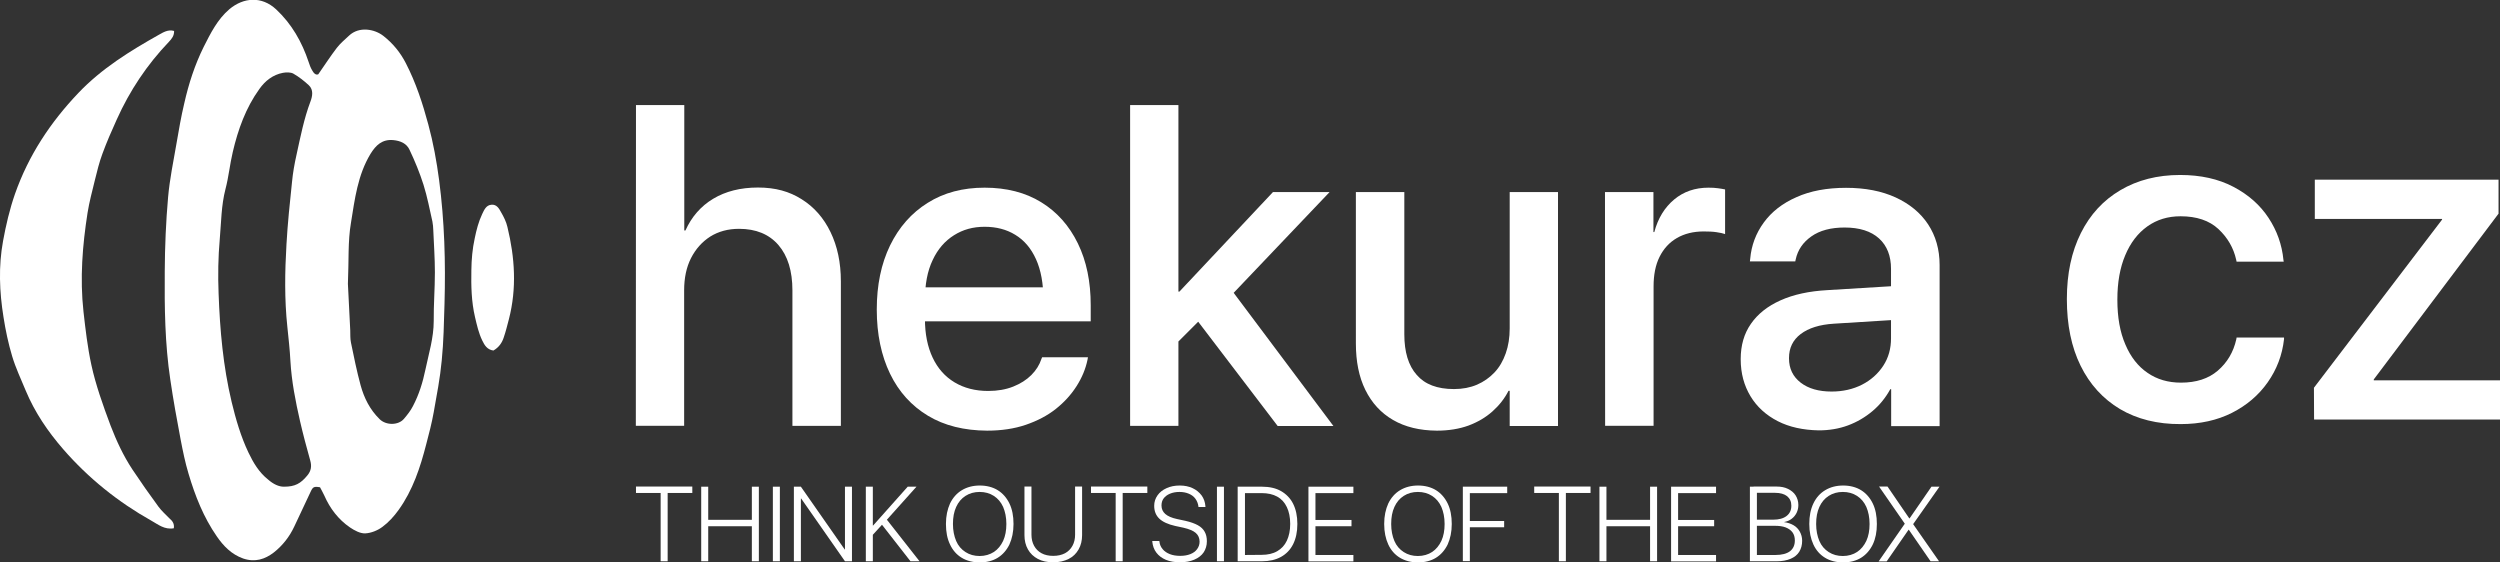
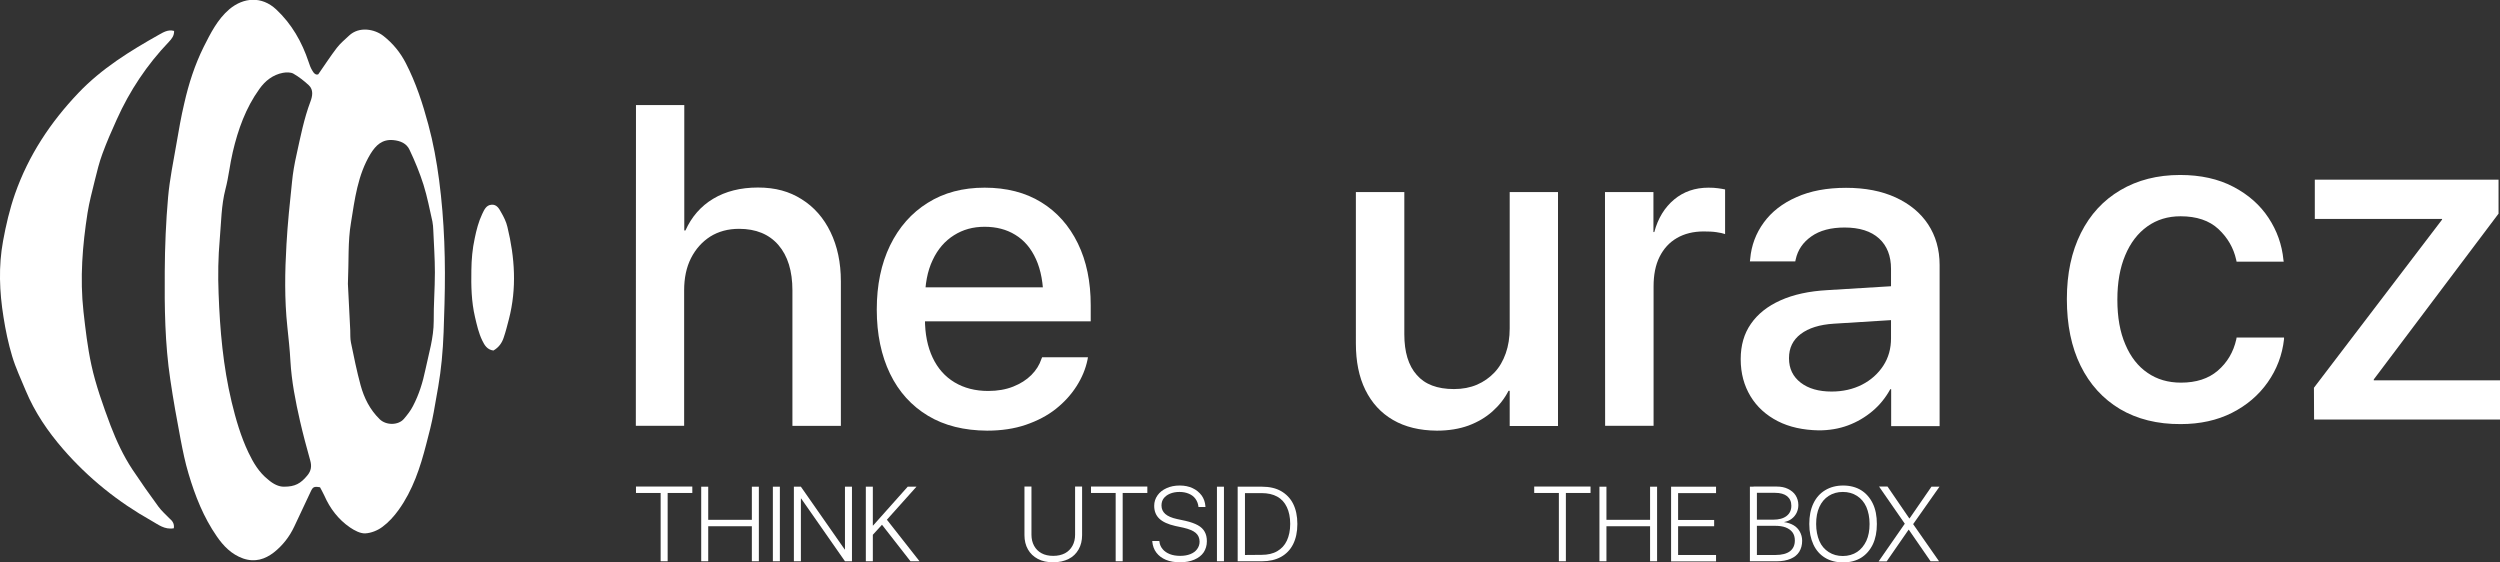
<svg xmlns="http://www.w3.org/2000/svg" version="1.1" id="Vrstva_2_00000101084344129860165960000012386043925511869114_" x="0px" y="0px" viewBox="0 0 1713.1 385.4" style="enable-background:new 0 0 1713.1 385.4;" xml:space="preserve">
  <rect x="0" y="0" width="1713.1" height="385.4" fill="#333333" stroke="none" />
  <style type="text/css"> .st0{fill:#FFFFFF;} </style>
  <g id="Vrstva_1-2">
    <g id="X2pTSM">
      <g>
        <path class="st0" d="M218.1,50.9c4.7-6.8,8.5-12.6,12.7-18.1c2.4-3.1,5.5-5.7,8.4-8.4c6.9-6.5,17.5-4.5,23.5,0.2 c6.5,5.1,11.6,11.3,15.4,18.7c6.9,13.4,11.5,27.5,15.4,42c3.4,12.5,5.7,25.3,7.4,38.1c3.7,28.1,4.5,56.4,3.7,84.7 c-0.4,13-0.6,26-1.9,38.9c-1.1,11.9-3.4,23.7-5.5,35.5c-1.3,7.3-3.2,14.6-5.1,21.8c-4.1,16-9.2,31.6-19,45.2 c-3.1,4.3-6.8,8.4-11,11.5c-3.3,2.5-7.8,4.3-11.9,4.5c-3.4,0.1-7.3-2-10.4-4.1c-8-5.5-13.7-13-17.6-21.9c-0.9-2-2-3.8-2.9-5.6 c-4.3-0.7-4.9-0.3-6.6,3.4c-3.6,7.8-7.3,15.6-11,23.4c-3.3,7.1-8.1,13.2-14.1,17.9c-6,4.6-12.8,6.9-21,4.1 c-8.1-2.9-13.5-8.6-18-15.1c-9.1-13.1-14.9-27.8-19.4-43c-2.3-7.6-3.9-15.5-5.4-23.3c-2.6-13.7-5.1-27.5-7.1-41.2 c-3.7-24.6-4-49.4-3.8-74.2c0.1-17,0.8-34,2.3-50.9c1.1-12.2,3.6-24.3,5.7-36.4c1.6-9.3,3.2-18.7,5.4-27.9 c3-13.3,7.2-26.3,13.3-38.6c4.7-9.3,9.4-18.8,17.6-25.8c9.8-8.2,22.2-9,32,0.1c10.7,10,17.7,22.3,22.3,36.1 c0.6,1.9,1.3,3.8,2.3,5.5C214.9,50.1,216.4,51.7,218.1,50.9L218.1,50.9L218.1,50.9z M194.7,333.5c7.4,0,11.3-2.1,15.9-7.7 c2.6-3.1,3.1-6.3,2-10.2c-2.5-8.9-4.9-17.9-7-27c-3.1-13.6-5.8-27.3-6.6-41.3c-0.4-7.8-1.3-15.6-2.1-23.4 c-2-18.8-1.7-37.6-0.6-56.4c0.8-14.3,2.3-28.6,3.8-42.8c0.6-6.3,1.7-12.5,3.1-18.7c2.7-12.3,5.1-24.7,9.6-36.6 c1.3-3.5,2.1-7.8-1.1-10.9c-3.2-3-6.8-5.8-10.6-8c-1.9-1.1-4.9-1-7.2-0.6c-6.9,1.3-12.2,5.5-16.1,11c-9.4,13-14.7,27.9-18.3,43.3 c-2,8.4-2.8,17.1-5,25.4c-2.9,11.2-2.9,22.8-3.9,34.2c-1.1,12.4-1.3,24.9-0.8,37.4c0.9,25,3.1,49.7,8.9,74.1 c2.9,12,6.3,23.8,11.6,34.9c3.3,6.9,7.2,13.5,13.4,18.4C187.1,331.6,191,333.6,194.7,333.5L194.7,333.5L194.7,333.5z M238.4,194.5c0.4,8.8,1,20.3,1.6,31.8c0.1,2.8-0.1,5.7,0.5,8.5c2,9.8,4,19.6,6.6,29.2c2.4,8.7,6.3,16.6,13,23.2 c4.6,4.5,12.9,4.2,16.6-0.1c2.4-2.8,4.7-5.7,6.3-8.9c4.1-7.8,6.7-16.2,8.5-24.9c2.3-11,5.7-21.8,5.7-33.3 c-0.1-11.1,0.8-22.3,0.8-33.4c0-9.6-0.7-19.3-1.1-28.9c-0.1-2-0.2-4-0.6-5.9c-1.9-8.4-3.5-16.9-6.1-25.2 c-2.6-8.2-5.9-16.2-9.6-24c-2-4.3-6.1-6.1-11.1-6.6c-7.7-0.7-12,3.6-15.6,9.4c-8.8,14.5-10.8,31.1-13.4,47.2 C238.3,165.4,239.1,178.7,238.4,194.5L238.4,194.5L238.4,194.5z" />
        <path class="st0" d="M119.1,362c-6.4,1.1-10.7-2.6-15.2-5.1c-23-12.9-43.3-29.2-60.6-49.1c-10.5-12.1-19.5-25.3-25.7-40.2 c-3.2-7.8-6.9-15.5-9.3-23.6c-2.6-8.7-4.5-17.7-5.9-26.7c-2.8-17.4-3.5-34.8-0.3-52.2c2-10.9,4.5-21.7,8.2-32.3 c9.3-26.4,24.2-48.9,43.4-69.1c16-16.8,35.3-28.7,55.2-39.9c2.9-1.6,6.3-3.8,10.4-2.6c0.1,3.3-1.6,5.4-3.6,7.5 c-15,15.7-26.8,33.4-35.7,53.2c-3.5,7.7-6.9,15.5-9.8,23.4c-2.2,5.9-3.7,12.1-5.2,18.2c-1.8,7.4-3.8,14.8-5,22.3 c-3.5,22.4-5.3,44.9-2.8,67.7c1.4,12.3,2.8,24.5,5.4,36.5c1.5,7,3.5,13.8,5.7,20.6c2.3,7.1,4.9,14.1,7.5,21.1 c4,10.4,8.7,20.5,14.8,29.8c5.8,8.7,11.8,17.3,18,25.7c2.1,2.9,5,5.4,7.5,8C118.1,356.9,119.6,358.8,119.1,362 C119.1,362,119.1,362,119.1,362z" />
        <path class="st0" d="M338.1,240.2c-4.3-0.6-6.1-3.7-7.6-6.8c-2.5-5.1-3.7-10.6-5-16.1c-2.5-10.7-2.7-21.4-2.5-32.2 c0.1-7.3,0.7-14.5,2.3-21.8c1.2-5.8,2.6-11.3,5.1-16.6c1.4-2.9,2.7-6.1,6.3-6.4c3.6-0.4,5.3,2.6,6.7,5.2c1.8,3.1,3.5,6.5,4.3,10 c5.1,21,6.5,42.1,1,63.3c-1.1,4.2-2.1,8.3-3.5,12.4C344,234.9,341.9,238,338.1,240.2L338.1,240.2L338.1,240.2z" />
      </g>
    </g>
    <g>
      <path class="st0" d="M435.8,72h33.1v85.9h0.8c4.2-9.3,10.5-16.6,19-21.7c8.5-5.1,18.7-7.7,30.7-7.7c12,0,21.5,2.7,29.9,8 c8.5,5.3,15.1,12.8,19.8,22.5s7.1,20.9,7.1,33.8v99H543V199c0-13.3-3.2-23.7-9.6-31.1c-6.4-7.4-15.4-11.1-27-11.1 c-7.5,0-14.1,1.8-19.7,5.3c-5.6,3.6-10,8.5-13.2,14.8s-4.7,13.7-4.7,22.1v92.8h-33.1L435.8,72L435.8,72L435.8,72z" />
      <path class="st0" d="M635.9,284.9c-11.3-6.8-20-16.4-26-28.8s-9.1-27.1-9.1-43.9V212c0-16.6,3-31.2,9.1-43.8 c6.1-12.5,14.7-22.3,25.8-29.2c11.1-7,24.1-10.4,39-10.4s28,3.3,38.8,10c10.8,6.6,19.2,16.1,25.1,28.2c5.9,12.1,8.8,26.2,8.8,42.3 v11.1H617.1v-23.3h114.3L715,218.5v-12.8c0-11.3-1.7-20.6-5.1-28.1c-3.4-7.5-8.1-13-14.2-16.7c-6-3.7-13-5.5-21-5.5 s-14.8,1.9-21,5.8c-6.2,3.9-11.1,9.5-14.6,17c-3.6,7.5-5.3,16.6-5.3,27.5v12.8c0,10.4,1.8,19.2,5.3,26.6c3.5,7.4,8.5,13,15,16.9 c6.5,3.9,14.2,5.9,23,5.9c6.5,0,12.2-1,17.2-3c5-2,9.1-4.6,12.4-7.9s5.6-7,6.9-11l0.5-1.2h31.4l-0.3,1.7 c-1.3,6.3-3.8,12.3-7.5,18.1s-8.4,11-14.2,15.6c-5.8,4.6-12.7,8.2-20.6,10.9s-16.8,4-26.5,4C660.7,295,647.2,291.7,635.9,284.9 L635.9,284.9L635.9,284.9z" />
-       <path class="st0" d="M774.4,72h33.1v219.8h-33.1V72z M801.7,199.8h6.5l64.1-68.2h38.8l-75.1,78.9h-5l-29.4,29.4L801.7,199.8 L801.7,199.8L801.7,199.8z M818.8,217.5l21.5-23.6l73.4,98h-38.2L818.8,217.5L818.8,217.5L818.8,217.5z" />
      <path class="st0" d="M954.6,287.8c-8.3-4.8-14.6-11.7-19-20.6s-6.5-19.6-6.5-31.8V131.6h33.2v97.5c0,12.1,2.8,21.4,8.5,27.8 c5.6,6.5,14.1,9.7,25.5,9.7c5.9,0,11.1-1,15.8-3c4.6-2,8.6-4.8,12-8.4c3.4-3.6,5.9-8,7.7-13.1c1.8-5.1,2.7-10.8,2.7-17v-93.5h33.1 v160.3h-33.1v-24.1h-0.8c-2.7,5.3-6.4,10-11,14.1s-10,7.3-16.4,9.7c-6.3,2.3-13.6,3.5-21.7,3.5C972.8,295,962.9,292.6,954.6,287.8 L954.6,287.8L954.6,287.8z" />
      <path class="st0" d="M1099.8,131.6h33.2V159h0.6c2.5-9.4,7.1-16.9,13.6-22.3c6.5-5.4,14.3-8.1,23.5-8.1c2.4,0,4.7,0.1,6.6,0.4 s3.6,0.5,4.8,0.8v30.6c-1.3-0.5-3.3-0.9-5.9-1.3c-2.6-0.4-5.6-0.5-8.8-0.5c-7,0-13.1,1.5-18.3,4.5c-5.2,3-9.1,7.3-11.9,12.9 s-4.1,12.4-4.1,20.3v95.5h-33.2L1099.8,131.6L1099.8,131.6L1099.8,131.6z" />
      <path class="st0" d="M1218.2,288.6c-8-4.1-14.3-9.8-18.7-17.1s-6.7-15.7-6.7-25.3V246c0-9.3,2.3-17.4,7-24.1 c4.7-6.8,11.4-12.1,20.3-16.1c8.9-4,19.6-6.3,32.2-7l60.6-3.7v23.2l-56.2,3.5c-9.8,0.6-17.4,3-22.8,7.1s-8,9.6-8,16.4v0.3 c0,7,2.7,12.5,8,16.6c5.3,4.1,12.4,6.1,21.2,6.1c7.7,0,14.7-1.6,20.8-4.7s11-7.5,14.6-13c3.6-5.5,5.3-11.8,5.3-18.7v-47.7 c0-8.8-2.7-15.8-8.2-20.8s-13.4-7.5-23.6-7.5c-9.4,0-17,2-22.8,6.1s-9.3,9.3-10.7,15.7l-0.3,1.4h-31.1l0.2-1.7 c0.8-9.2,3.9-17.5,9.3-24.9c5.4-7.4,12.8-13.2,22.4-17.4c9.5-4.3,20.9-6.4,34-6.4s24.4,2.2,34,6.6c9.5,4.4,17,10.5,22.2,18.4 s7.9,17.2,7.9,27.9v110.4h-33.2v-25.3h-0.6c-3.2,5.8-7.2,10.8-12.2,15s-10.6,7.5-16.8,9.8s-12.9,3.4-20,3.4 C1235.6,294.7,1226.2,292.7,1218.2,288.6L1218.2,288.6L1218.2,288.6z" />
    </g>
    <g>
      <path class="st0" d="M452.7,337.8h-16.9v-4.4h38.6v4.4h-16.9v46.8h-4.8L452.7,337.8L452.7,337.8z" />
      <path class="st0" d="M480.5,333.5h4.8v22.7h29.9v-22.7h4.8v51.1h-4.8v-24h-29.9v24h-4.8L480.5,333.5L480.5,333.5L480.5,333.5z" />
      <path class="st0" d="M529.6,333.5h4.8v51.1h-4.8V333.5z" />
      <path class="st0" d="M544,333.5h4.8l34.2,49l-6.2-6h2.2v-43h4.8v51.1H579l-34.2-49l6.3,6h-2.3v43H544V333.5L544,333.5L544,333.5z" />
      <path class="st0" d="M593.3,333.5h4.8v51.1h-4.8V333.5z M597.6,360.1h0.7l23.7-26.6h6l-20.6,23h-0.2l-9.6,10.5L597.6,360.1 L597.6,360.1L597.6,360.1z M604,359.1l3.4-3.4l22.7,28.9h-6.2L604,359.1L604,359.1L604,359.1z" />
-       <path class="st0" d="M659,382.2c-3.5-2.1-6.2-5.2-8-9.1c-1.9-3.9-2.8-8.6-2.8-14V359c0-5.4,1-10,2.8-14c1.9-3.9,4.6-7,8.1-9.1 s7.6-3.2,12.3-3.2s8.9,1.1,12.3,3.2s6.1,5.2,8,9.1s2.8,8.6,2.8,14v0.1c0,5.4-1,10-2.8,14c-1.9,3.9-4.6,7-8,9.1s-7.6,3.2-12.3,3.2 S662.4,384.3,659,382.2L659,382.2z M681.1,378.2c2.7-1.8,4.8-4.4,6.3-7.6c1.5-3.3,2.2-7.1,2.2-11.5V359c0-4.5-0.8-8.3-2.2-11.6 c-1.5-3.3-3.6-5.8-6.4-7.6s-6-2.7-9.7-2.7s-6.9,0.9-9.7,2.7s-4.9,4.3-6.4,7.6s-2.2,7.1-2.2,11.6v0.1c0,4.4,0.8,8.3,2.2,11.6 s3.6,5.8,6.4,7.6c2.8,1.8,6,2.7,9.7,2.7S678.3,380,681.1,378.2L681.1,378.2L681.1,378.2z" />
      <path class="st0" d="M711.2,383c-3-1.6-5.2-3.7-6.8-6.5c-1.6-2.8-2.4-6.1-2.4-9.8v-33.3h4.8v33c0,2.9,0.6,5.4,1.8,7.6 s2.9,3.9,5.1,5.1c2.2,1.2,4.9,1.8,8,1.8s5.8-0.6,8.1-1.8c2.2-1.2,3.9-2.9,5.1-5.1c1.2-2.2,1.8-4.7,1.8-7.6v-33h4.8v33.3 c0,3.7-0.8,7-2.4,9.8c-1.6,2.8-3.8,5-6.8,6.5s-6.5,2.3-10.6,2.3S714.2,384.6,711.2,383L711.2,383z" />
      <path class="st0" d="M764.5,337.8h-16.9v-4.4h38.6v4.4h-16.9v46.8h-4.8L764.5,337.8L764.5,337.8L764.5,337.8z" />
      <path class="st0" d="M798.9,383.6c-2.8-1.2-4.9-2.8-6.5-4.9c-1.6-2.1-2.5-4.6-2.8-7.5l0-0.5h4.8l0.1,0.5c0.2,2,1,3.7,2.2,5.1 c1.2,1.5,2.9,2.6,4.9,3.4s4.4,1.2,7.1,1.2s5-0.4,7-1.2c2-0.8,3.5-1.9,4.6-3.4c1.1-1.5,1.7-3.2,1.7-5.1v0c0-2.5-0.9-4.5-2.6-6 s-4.6-2.7-8.5-3.6l-5.6-1.2c-4.9-1.1-8.6-2.8-10.9-5c-2.3-2.2-3.5-5.1-3.5-8.8v0c0-2.7,0.8-5.1,2.3-7.2c1.5-2.1,3.5-3.7,6.2-4.9 c2.6-1.2,5.6-1.8,9-1.8s6.2,0.6,8.8,1.8s4.6,2.9,6.2,5c1.5,2.1,2.4,4.6,2.6,7.4l0,0.5h-4.8l0-0.5c-0.3-2-1-3.7-2.1-5.2 s-2.6-2.6-4.5-3.4s-4-1.2-6.4-1.2s-4.6,0.4-6.5,1.2c-1.9,0.8-3.3,1.9-4.3,3.2s-1.5,3-1.5,4.8v0.1c0,2.4,0.9,4.3,2.6,5.8 c1.7,1.5,4.4,2.7,8.2,3.5l5.6,1.2c3.5,0.8,6.3,1.8,8.5,3c2.2,1.2,3.7,2.7,4.7,4.5s1.5,3.9,1.5,6.5v0c0,2.9-0.8,5.5-2.2,7.6 s-3.6,3.8-6.4,5c-2.8,1.2-6,1.8-9.7,1.8S801.7,384.8,798.9,383.6L798.9,383.6L798.9,383.6z" />
      <path class="st0" d="M833.9,333.5h4.8v51.1h-4.8V333.5z" />
      <path class="st0" d="M848.2,333.5h16.6c5.1,0,9.5,1,13,3s6.4,4.9,8.3,8.7c1.9,3.8,2.9,8.4,2.9,13.8v0.1c0,5.4-1,10-2.9,13.8 c-1.9,3.8-4.7,6.7-8.3,8.7s-8,3-13.1,3h-16.6V333.5L848.2,333.5L848.2,333.5z M864.5,380.2c4.2,0,7.8-0.8,10.7-2.5s5.1-4,6.6-7.2 s2.3-7,2.3-11.5V359c0-4.5-0.8-8.4-2.3-11.5c-1.5-3.2-3.7-5.6-6.6-7.2s-6.5-2.4-10.7-2.4h-11.4v42.4L864.5,380.2L864.5,380.2z" />
-       <path class="st0" d="M896.6,333.5h30.8v4.4h-26v18.4h24.7v4.3h-24.7v19.7h26v4.4h-30.8V333.5z" />
-       <path class="st0" d="M959.3,382.2c-3.5-2.1-6.2-5.2-8-9.1s-2.8-8.6-2.8-14V359c0-5.4,1-10,2.8-14c1.9-3.9,4.6-7,8.1-9.1 s7.6-3.2,12.3-3.2s8.9,1.1,12.3,3.2s6.1,5.2,8,9.1s2.8,8.6,2.8,14v0.1c0,5.4-1,10-2.8,14c-1.9,3.9-4.6,7-8,9.1s-7.6,3.2-12.3,3.2 S962.8,384.3,959.3,382.2L959.3,382.2z M981.4,378.2c2.7-1.8,4.8-4.4,6.3-7.6c1.5-3.3,2.2-7.1,2.2-11.5V359 c0-4.5-0.8-8.3-2.2-11.6c-1.5-3.3-3.6-5.8-6.4-7.6s-6-2.7-9.7-2.7s-6.9,0.9-9.7,2.7s-4.9,4.3-6.4,7.6s-2.2,7.1-2.2,11.6v0.1 c0,4.4,0.8,8.3,2.2,11.6s3.6,5.8,6.4,7.6c2.8,1.8,6,2.7,9.7,2.7S978.7,380,981.4,378.2L981.4,378.2L981.4,378.2z" />
-       <path class="st0" d="M1002.4,333.5h30.4v4.4h-25.6V357h23.5v4.3h-23.5v23.2h-4.8L1002.4,333.5L1002.4,333.5L1002.4,333.5z" />
      <path class="st0" d="M1068.2,337.8h-16.9v-4.4h38.6v4.4H1073v46.8h-4.8L1068.2,337.8L1068.2,337.8z" />
      <path class="st0" d="M1096,333.5h4.8v22.7h29.9v-22.7h4.8v51.1h-4.8v-24h-29.9v24h-4.8V333.5z" />
      <path class="st0" d="M1145.1,333.5h30.8v4.4h-26v18.4h24.7v4.3h-24.7v19.7h26v4.4h-30.8V333.5z" />
      <path class="st0" d="M1199.1,333.5h4.8v51.1h-4.8V333.5z M1201.5,380.3h15.1c4.4,0,7.8-0.9,10-2.6c2.2-1.7,3.3-4.2,3.3-7.3v-0.1 c0-2.1-0.5-4-1.6-5.5s-2.7-2.6-4.7-3.4c-2.1-0.8-4.5-1.1-7.4-1.1h-14.6v-4.2h13.4c3.9,0,7-0.8,9.2-2.5c2.2-1.7,3.3-4,3.3-7v-0.1 c0-2.8-1-4.9-2.9-6.5c-1.9-1.5-4.7-2.3-8.2-2.3h-14.8v-4.3h15.8c3,0,5.6,0.5,7.8,1.6s4,2.5,5.2,4.4s1.9,4.1,1.9,6.6v0.1 c0,1.9-0.4,3.6-1.2,5.3c-0.8,1.6-1.9,3-3.4,4.1c-1.4,1.1-3.1,1.8-5.1,2.2v0.1c2.4,0.3,4.5,1,6.4,2.1s3.3,2.6,4.3,4.4 c1,1.8,1.6,3.9,1.6,6.2v0.1c0,2.9-0.7,5.4-2,7.5s-3.3,3.7-5.9,4.8s-5.8,1.7-9.6,1.7h-15.7L1201.5,380.3L1201.5,380.3L1201.5,380.3 z" />
      <path class="st0" d="M1250.6,382.2c-3.5-2.1-6.2-5.2-8-9.1s-2.8-8.6-2.8-14V359c0-5.4,0.9-10,2.8-14s4.6-7,8.1-9.1 c3.5-2.1,7.6-3.2,12.3-3.2s8.9,1.1,12.3,3.2s6.1,5.2,8,9.1s2.8,8.6,2.8,14v0.1c0,5.4-0.9,10-2.8,14c-1.9,3.9-4.6,7-8,9.1 s-7.6,3.2-12.3,3.2S1254,384.3,1250.6,382.2L1250.6,382.2L1250.6,382.2z M1272.6,378.2c2.7-1.8,4.8-4.4,6.3-7.6 c1.5-3.3,2.2-7.1,2.2-11.5V359c0-4.5-0.8-8.3-2.2-11.6c-1.5-3.3-3.6-5.8-6.4-7.6s-6-2.7-9.7-2.7s-6.9,0.9-9.7,2.7 s-4.9,4.3-6.4,7.6s-2.2,7.1-2.2,11.6v0.1c0,4.4,0.8,8.3,2.2,11.6s3.6,5.8,6.4,7.6c2.8,1.8,6,2.7,9.7,2.7S1269.9,380,1272.6,378.2 L1272.6,378.2z" />
      <path class="st0" d="M1306.4,357.2l-1.2,3.9v-2.3l-17.6-25.4h5.8l14.9,21.8h2.3l-3.3,1.8l16.2-23.5h5.5l-18,25.6v2.2l-1.2-3.8 l18.9,27.1h-5.8l-14.9-21.6h-2.3l3.3-1.7l-16.2,23.4h-5.5L1306.4,357.2L1306.4,357.2L1306.4,357.2z" />
    </g>
  </g>
  <g>
    <path class="st0" d="M1452.7,280.3c-11.7-7-20.7-16.9-27-29.7s-9.4-28-9.4-45.5v-0.2c0-17.4,3.2-32.4,9.6-45.2s15.4-22.5,27.1-29.4 c11.7-6.9,25.3-10.4,40.9-10.4c14.1,0,26.2,2.7,36.5,8.1c10.3,5.4,18.3,12.5,24.1,21.3s9.2,18.4,10.2,28.8l0.2,1.2h-32.3l-0.3-1.4 c-1.8-8-5.8-15-12.1-20.9c-6.3-5.9-15-8.8-26-8.8c-8.7,0-16.2,2.3-22.7,6.9c-6.5,4.6-11.6,11.2-15.2,19.8 c-3.6,8.5-5.4,18.6-5.4,30.3v0.2c0,12,1.8,22.2,5.5,30.7c3.6,8.5,8.7,15,15.2,19.4c6.5,4.5,14.1,6.7,22.9,6.7 c10.4,0,18.8-2.7,25.2-8.2s10.7-12.6,12.7-21.5l0.2-1.2h32.5v1.1c-1.2,10.9-5,20.8-11.2,29.6c-6.2,8.8-14.4,15.8-24.5,20.9 s-21.8,7.7-35.1,7.7C1478.3,290.7,1464.4,287.2,1452.7,280.3L1452.7,280.3z" />
    <path class="st0" d="M1585.6,265.7l87.8-115.2V150h-87.2v-26.9h125.9v23.3L1626.6,260v0.6h86.6v26.9h-127.5L1585.6,265.7 L1585.6,265.7z" />
  </g>
</svg>